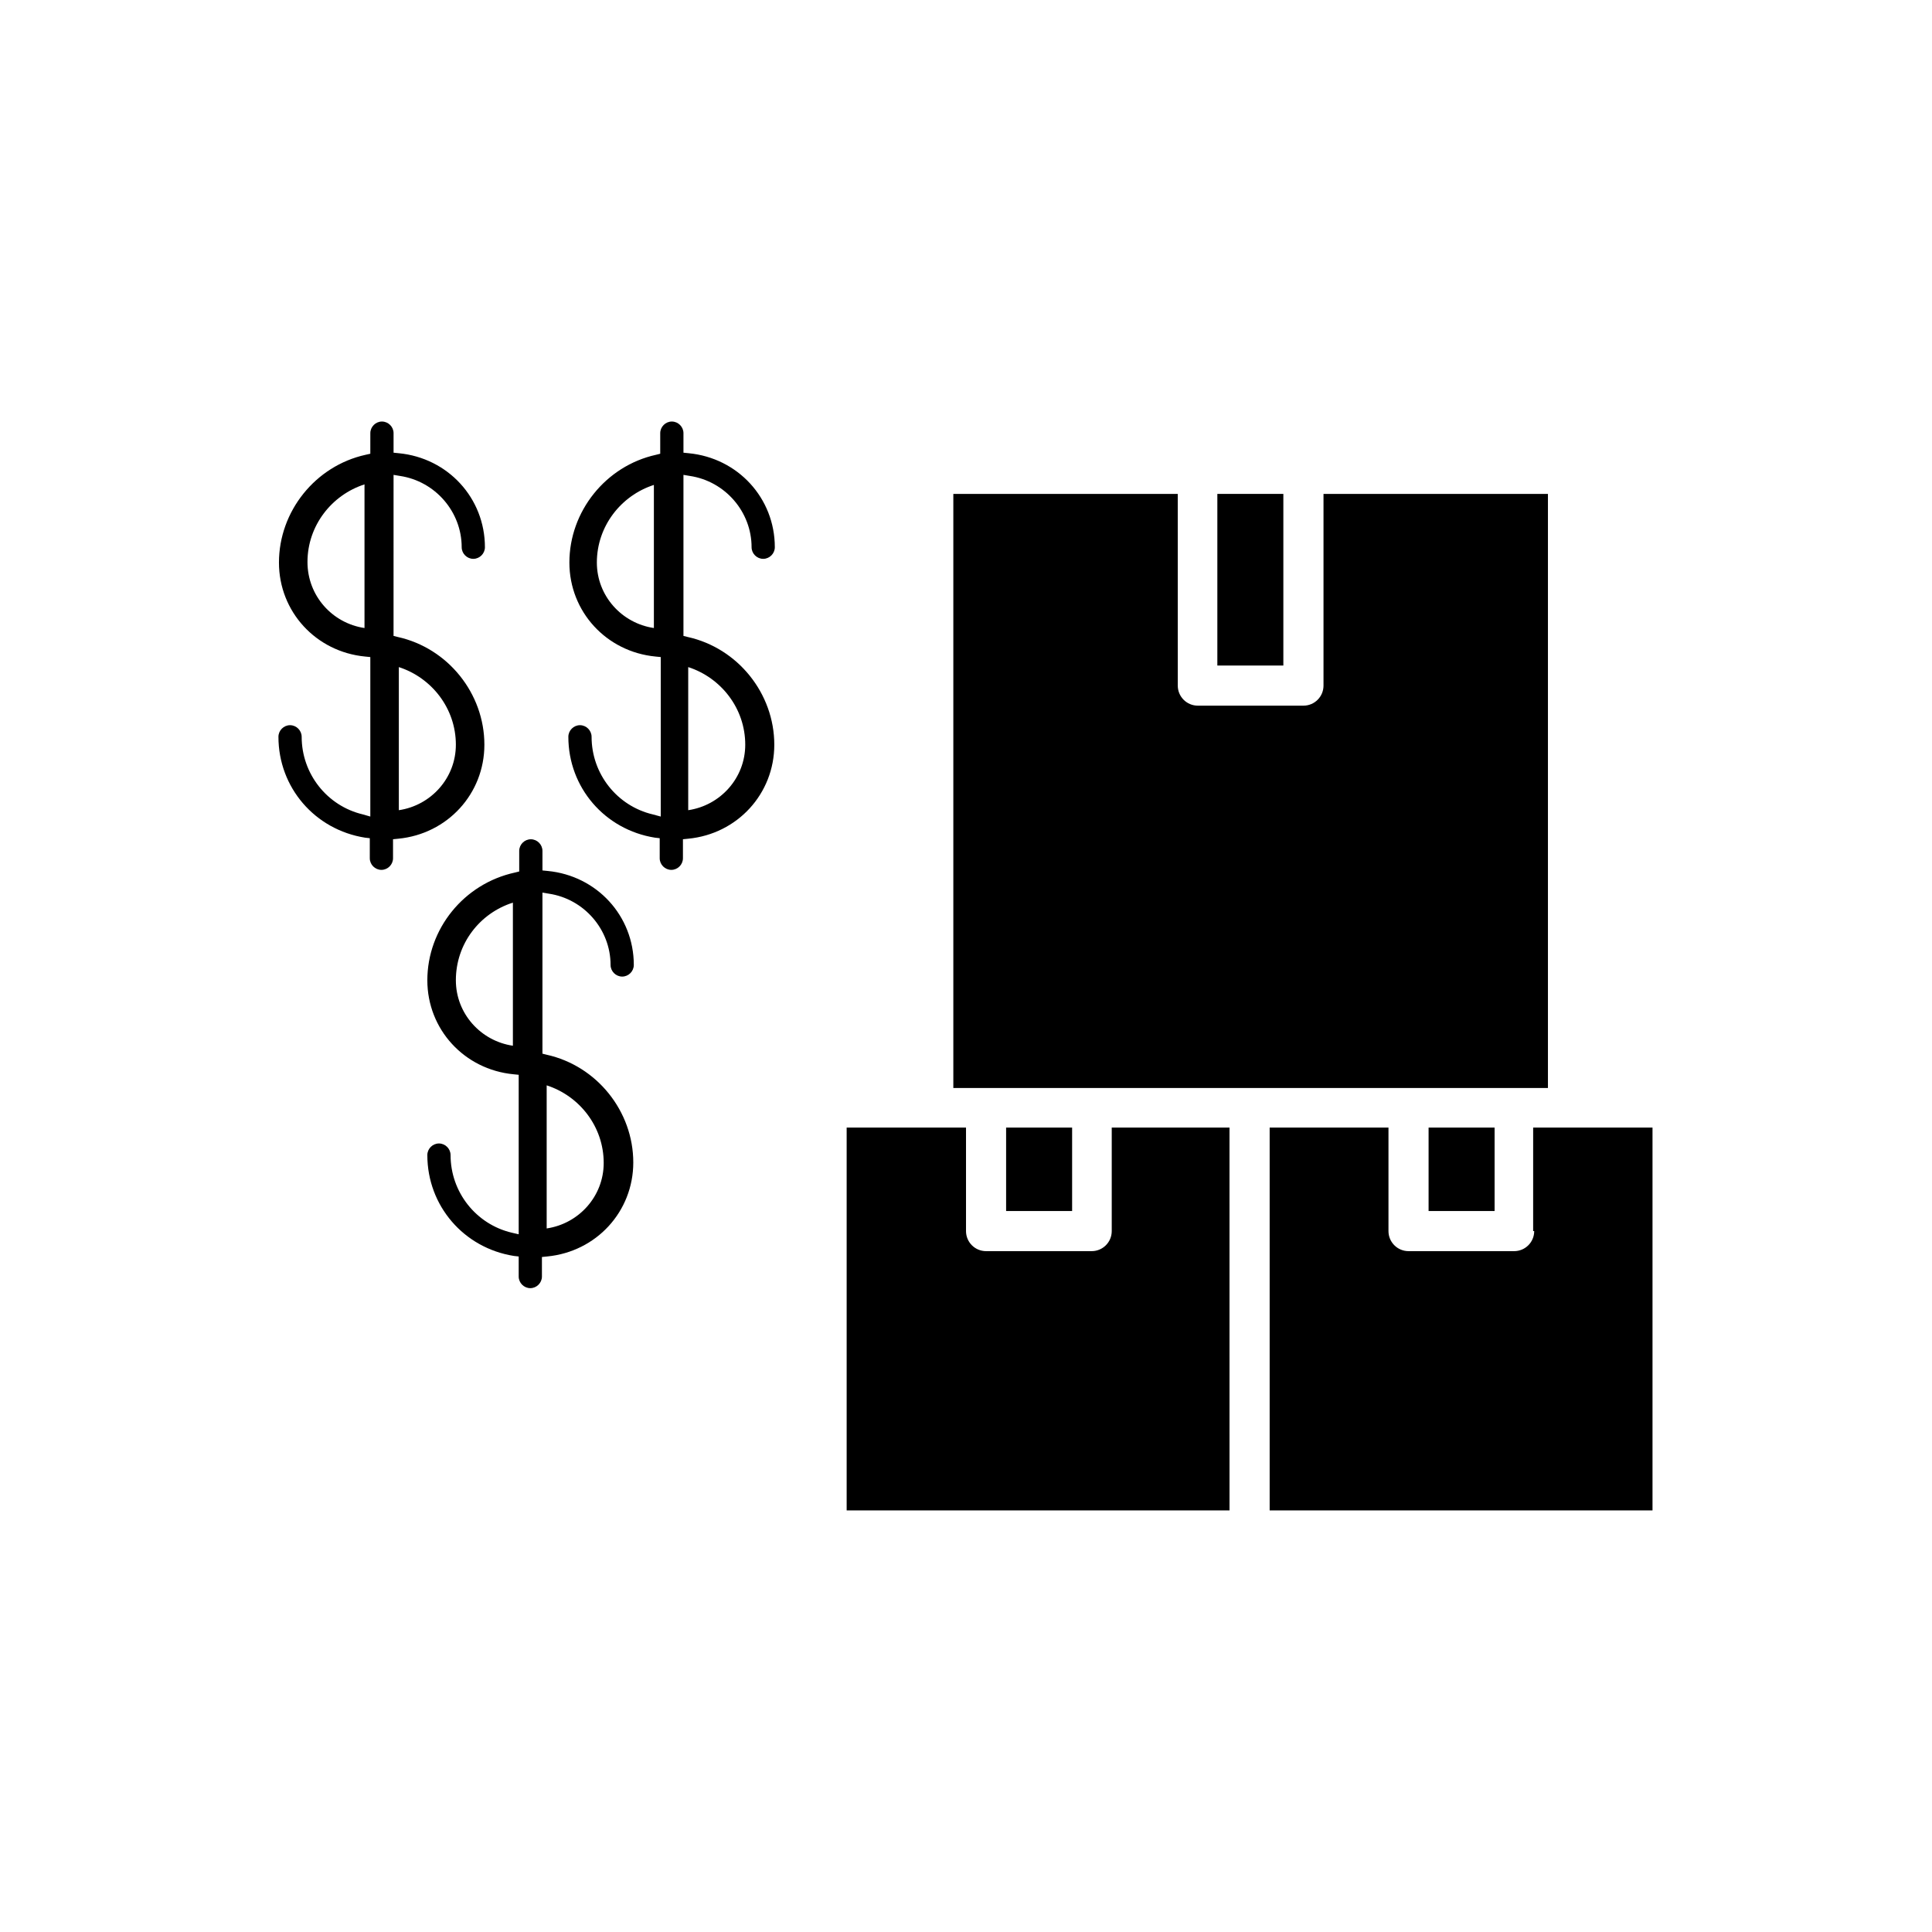
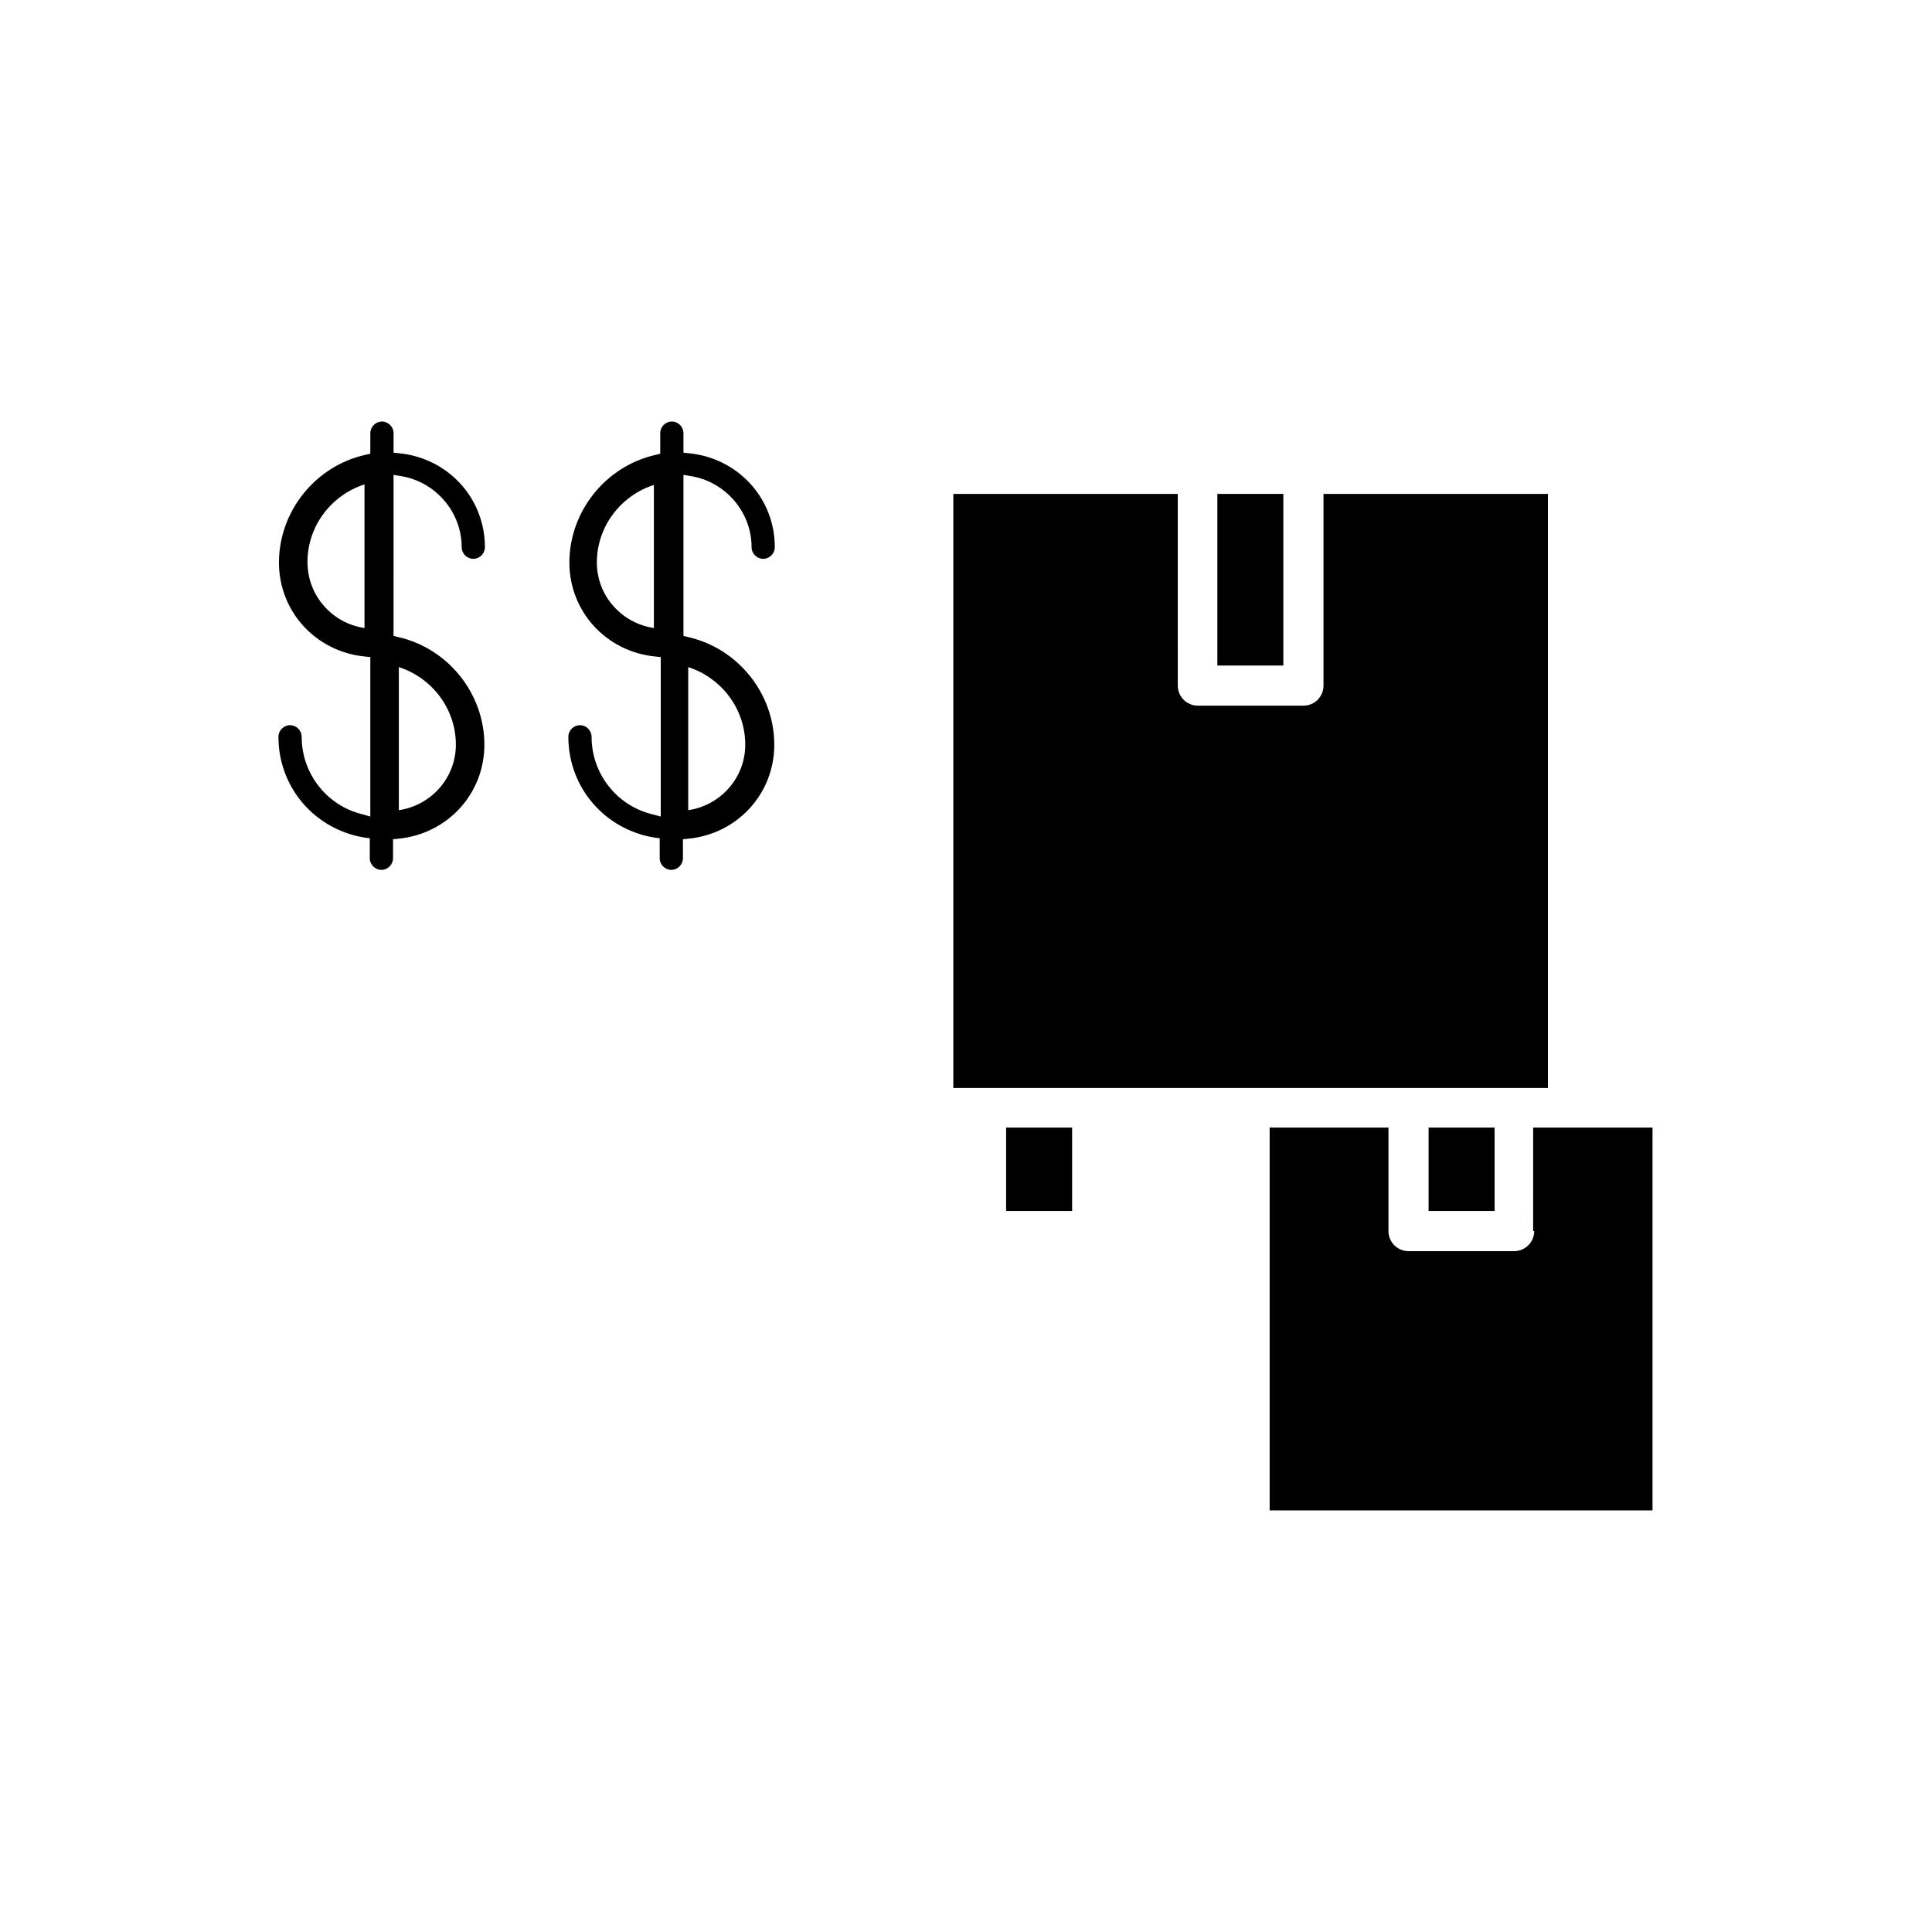
<svg xmlns="http://www.w3.org/2000/svg" fill="#000000" width="800px" height="800px" version="1.1" viewBox="144 144 512 512">
  <g>
-     <path d="m470.11 442.82h-31.488v27.43c0 2.938-2.379 5.316-5.316 5.316h-27.988c-2.938 0-5.316-2.379-5.316-5.316v-27.43h-31.629v101.46h101.46l-0.004-101.46z" />
    <path d="m433.45 432.33h120.77v-157.44h-59.477v50.801c0 2.938-2.379 5.316-5.316 5.316h-27.988c-2.938 0-5.316-2.379-5.316-5.316l-0.004-50.801h-59.477v157.44z" />
    <path d="m466.61 274.89h17.492v45.484h-17.492z" />
    <path d="m522.59 442.82h17.492v22.113h-17.492z" />
    <path d="m550.58 470.25c0 2.938-2.379 5.316-5.316 5.316h-27.988c-2.938 0-5.316-2.379-5.316-5.316v-27.43h-31.488v101.46h101.46v-101.46h-31.629l-0.004 27.43z" />
    <path d="m410.63 442.82h17.492v22.113h-17.492z" />
    <path d="m240.18 359.83c-9.516-2.238-16.234-10.777-16.234-20.57 0-1.68-1.398-3.078-3.078-3.078-1.68 0-3.078 1.398-3.078 3.078 0 13.434 9.656 24.629 22.953 26.73l1.258 0.141v5.316c0 1.68 1.398 3.078 3.078 3.078s3.078-1.398 3.078-3.078v-5.039l1.398-0.141c13.016-1.258 22.812-11.895 22.812-24.91 0-13.574-9.656-25.609-22.953-28.551l-1.121-0.281 0.004-42.68 1.68 0.281c9.375 1.398 16.375 9.516 16.375 18.895 0 1.68 1.398 3.078 3.078 3.078 1.68 0 3.078-1.398 3.078-3.078 0-13.016-9.797-23.652-22.812-24.91l-1.398-0.141v-5.18c0-1.68-1.398-3.078-3.078-3.078s-3.078 1.398-3.078 3.078l-0.004 5.457-1.258 0.281c-13.297 2.938-22.953 14.973-22.953 28.551 0 13.016 9.797 23.652 22.812 24.91l1.398 0.141v42.266zm9.516-39.043c8.676 2.801 15.113 10.914 15.113 20.57 0 8.816-6.578 16.094-15.113 17.352zm-9.098-10.355c-8.535-1.262-15.113-8.539-15.113-17.496 0-9.656 6.438-17.773 15.113-20.57z" />
    <path d="m317.01 359.83c-9.516-2.238-16.234-10.777-16.234-20.57 0-1.68-1.398-3.078-3.078-3.078-1.68 0-3.078 1.398-3.078 3.078 0 13.434 9.656 24.629 22.953 26.73l1.258 0.141v5.316c0 1.68 1.398 3.078 3.078 3.078 1.68 0 3.078-1.398 3.078-3.078v-5.039l1.398-0.141c13.016-1.258 22.812-11.895 22.812-24.91 0-13.574-9.656-25.609-22.953-28.551l-1.121-0.281v-42.68l1.68 0.281c9.375 1.398 16.375 9.516 16.375 18.895 0 1.68 1.398 3.078 3.078 3.078 1.68 0 3.078-1.398 3.078-3.078 0-13.016-9.797-23.652-22.812-24.91l-1.398-0.141v-5.18c0-1.68-1.398-3.078-3.078-3.078s-3.078 1.398-3.078 3.078v5.457l-1.121 0.281c-13.297 2.938-22.953 14.973-22.953 28.551 0 13.016 9.797 23.652 22.812 24.91l1.398 0.141v42.266zm9.375-39.043c8.676 2.801 15.113 10.914 15.113 20.57 0 8.816-6.578 16.094-15.113 17.352zm-9.098-10.355c-8.535-1.258-15.113-8.535-15.113-17.352 0-9.656 6.438-17.773 15.113-20.57z" />
-     <path d="m257.25 403.78c0 13.016 9.797 23.652 22.812 24.91l1.398 0.141v42.266l-1.82-0.418c-9.516-2.238-16.234-10.777-16.234-20.57 0-1.68-1.398-3.078-3.078-3.078-1.68 0-3.078 1.398-3.078 3.078 0 13.434 9.656 24.629 22.953 26.73l1.258 0.141v5.316c0 1.68 1.398 3.078 3.078 3.078 1.68 0 3.078-1.398 3.078-3.078v-5.18l1.398-0.141c13.016-1.258 22.812-11.895 22.812-24.91 0-13.574-9.656-25.609-22.953-28.551l-1.121-0.281v-42.684l1.68 0.281c9.375 1.398 16.375 9.516 16.375 18.895 0 1.68 1.398 3.078 3.078 3.078s3.078-1.398 3.078-3.078c0-13.016-9.797-23.652-22.812-24.91l-1.398-0.141v-5.18c0-1.68-1.398-3.078-3.078-3.078-1.68 0-3.078 1.398-3.078 3.078v5.457l-1.121 0.281c-13.57 2.938-23.227 14.973-23.227 28.547zm31.625 27.848c8.676 2.801 15.113 10.914 15.113 20.57 0 8.816-6.578 16.094-15.113 17.352zm-8.953-48.422v37.926c-8.535-1.258-15.113-8.535-15.113-17.352-0.004-9.656 6.293-17.773 15.113-20.574z" />
  </g>
</svg>